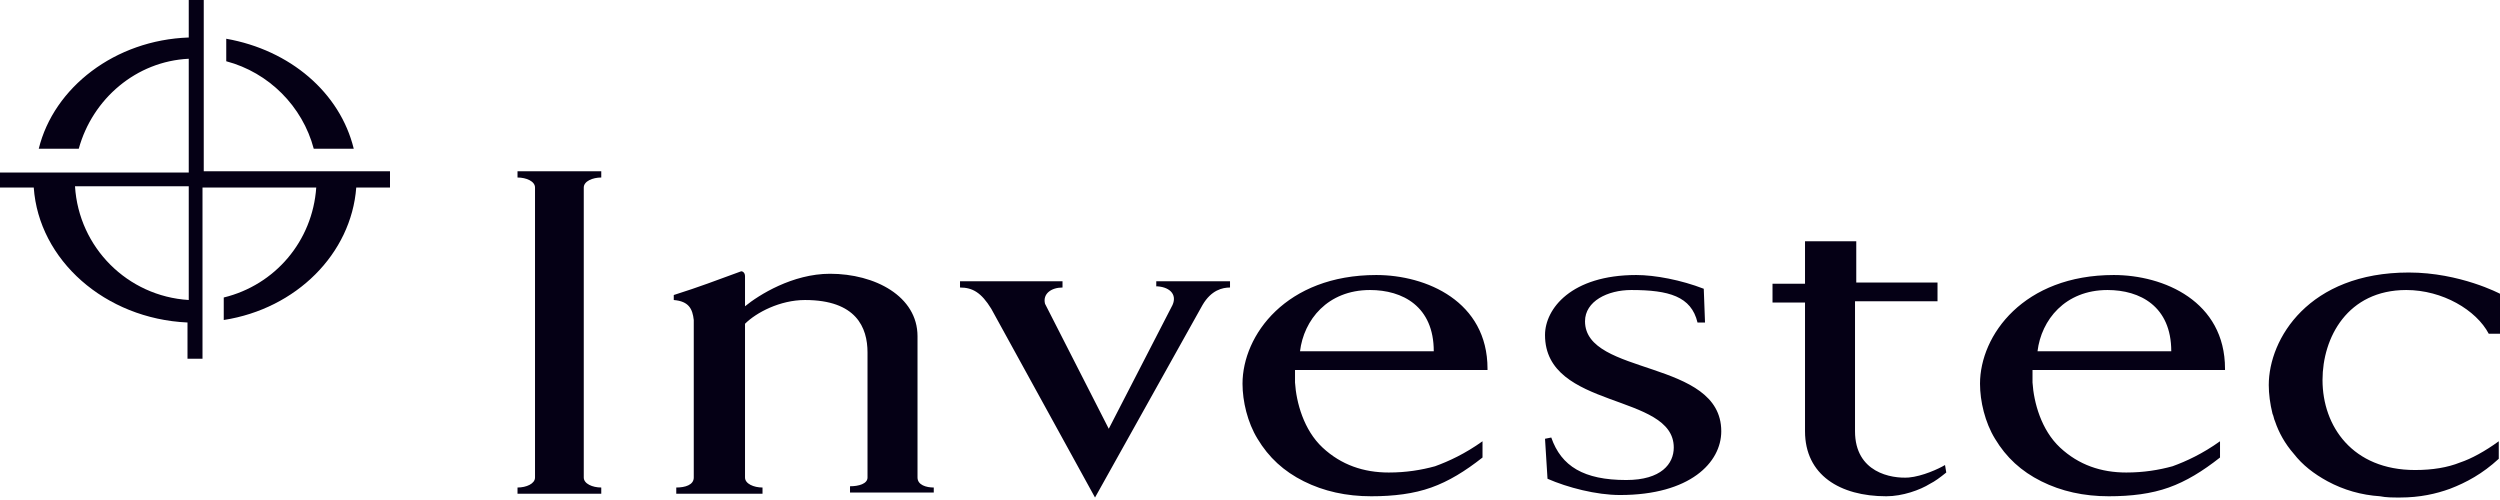
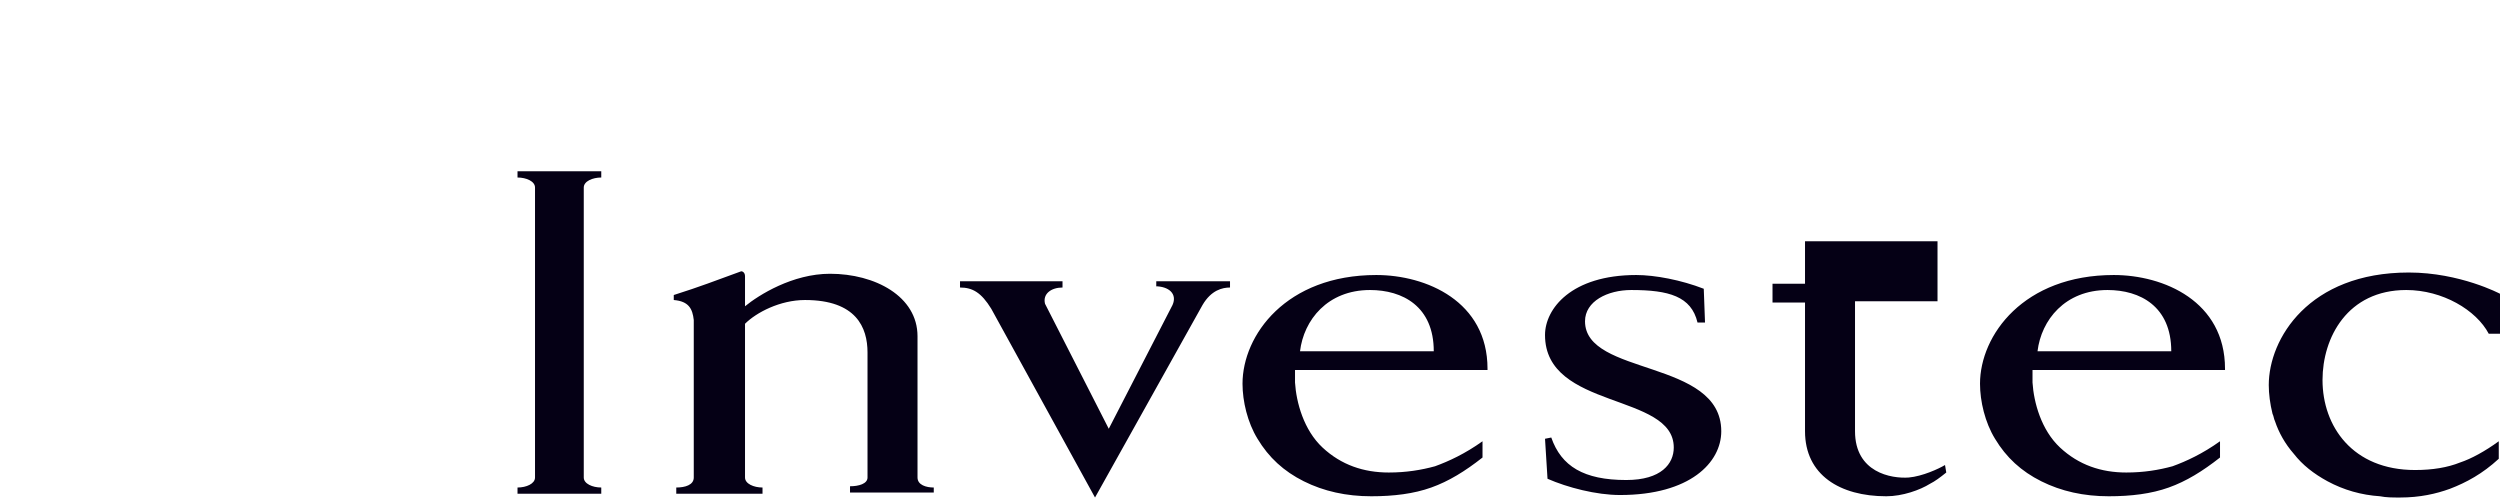
<svg xmlns="http://www.w3.org/2000/svg" width="160" height="32" viewBox="0 0 160 32" fill="none">
-   <path d="M33.121 11.361C33.681 11.361 34.241 11.601 34.241 12.001V30.561C34.241 30.961 33.681 31.201 33.121 31.201V31.601H38.481V31.201C37.921 31.201 37.361 30.961 37.361 30.561V12.001C37.361 11.601 37.921 11.361 38.481 11.361V10.961H33.121V11.361ZM101.441 20.561C101.441 19.281 102.881 18.561 104.401 18.561C106.801 18.561 108.241 18.961 108.641 20.641H109.121L109.041 18.481C107.601 17.921 105.921 17.601 104.721 17.601C100.561 17.601 98.881 19.761 98.881 21.441C98.881 26.241 107.121 25.121 107.121 28.641C107.121 29.681 106.321 30.721 104.081 30.721C101.361 30.721 99.921 29.841 99.281 28.001L98.881 28.081L99.041 30.641C100.321 31.201 102.161 31.681 103.681 31.681C108.161 31.681 110.161 29.601 110.161 27.601C110.161 22.961 101.441 24.081 101.441 20.561ZM73.921 18.321C74.801 18.321 75.361 18.801 75.041 19.521L70.961 27.441L66.881 19.441C66.721 18.801 67.281 18.401 68.001 18.401V18.001H61.441V18.401C62.241 18.401 62.801 18.721 63.441 19.761L70.081 31.841L76.961 19.521C77.521 18.561 78.241 18.401 78.721 18.401V18.001H74.001V18.321H73.921ZM58.721 30.561V24.321V21.521C58.721 18.961 56.001 17.521 53.121 17.521C50.721 17.521 48.561 18.881 47.681 19.601V17.681C47.681 17.441 47.521 17.361 47.441 17.361C45.681 18.001 44.881 18.321 43.121 18.881V19.201C44.081 19.281 44.321 19.761 44.401 20.481V30.561C44.401 31.041 43.841 31.201 43.281 31.201V31.601H48.801V31.201C48.241 31.201 47.681 30.961 47.681 30.561V20.801V20.721C48.401 20.001 49.921 19.201 51.521 19.201C54.801 19.201 55.521 20.961 55.521 22.561V30.561C55.521 30.961 54.961 31.121 54.401 31.121V31.521H59.761V31.201C59.281 31.201 58.721 31.041 58.721 30.561ZM95.201 23.601C95.201 19.281 91.281 17.601 88.081 17.601C82.321 17.601 79.521 21.441 79.521 24.561C79.521 25.681 79.841 27.041 80.481 28.081C81.201 29.281 82.161 30.161 83.441 30.801C84.721 31.441 86.161 31.761 87.761 31.761C89.201 31.761 90.481 31.601 91.601 31.201C92.721 30.801 93.761 30.161 94.881 29.281V28.241C93.761 29.041 92.721 29.521 91.841 29.841C90.961 30.081 90.001 30.241 88.881 30.241C87.281 30.241 85.841 29.761 84.641 28.641C83.441 27.521 82.961 25.761 82.881 24.481V23.681H95.201V23.601ZM87.681 18.561C89.761 18.561 91.761 19.601 91.761 22.481H83.201C83.441 20.481 84.961 18.561 87.681 18.561ZM142.401 23.601C142.401 19.281 138.481 17.601 135.281 17.601C129.521 17.601 126.721 21.441 126.721 24.561C126.721 25.681 127.041 27.041 127.681 28.081C128.401 29.281 129.361 30.161 130.641 30.801C131.921 31.441 133.361 31.761 134.961 31.761C136.401 31.761 137.681 31.601 138.801 31.201C139.921 30.801 140.961 30.161 142.081 29.281V28.241C140.961 29.041 139.921 29.521 139.041 29.841C138.161 30.081 137.201 30.241 136.081 30.241C134.481 30.241 133.041 29.761 131.841 28.641C130.641 27.521 130.161 25.761 130.081 24.481V23.681H142.401V23.601ZM134.881 18.561C136.961 18.561 138.961 19.601 138.961 22.481H130.401C130.641 20.481 132.161 18.561 134.881 18.561ZM122.161 30.561C121.041 30.641 118.721 30.241 118.721 27.601V19.281H124.001V18.081H118.801V15.441H115.521V18.161H113.441V19.361H115.521V27.521V27.601C115.521 30.401 117.761 31.761 120.721 31.761C121.761 31.761 122.881 31.361 123.521 30.961C123.841 30.801 124.161 30.561 124.561 30.241L124.481 29.761C124.081 30.001 123.041 30.481 122.161 30.561ZM154.001 18.561C156.321 18.561 158.481 19.841 159.281 21.361H160.001V18.801C160.001 18.801 157.441 17.441 154.161 17.441C147.761 17.441 145.201 21.681 145.201 24.641C145.201 25.201 145.281 25.841 145.441 26.481C145.521 26.641 145.521 26.801 145.601 26.961C145.841 27.681 146.241 28.401 146.801 29.041C147.361 29.761 148.081 30.321 148.961 30.801C150.001 31.361 151.121 31.681 152.321 31.761C152.721 31.841 153.121 31.841 153.601 31.841C154.881 31.841 155.921 31.601 156.801 31.281C157.841 30.881 158.881 30.321 159.921 29.361V28.241C159.041 28.881 158.161 29.361 157.441 29.601C156.641 29.921 155.681 30.081 154.561 30.081C150.561 30.081 148.641 27.281 148.641 24.321C148.641 21.601 150.241 18.561 154.001 18.561Z" fill="#050015" />
-   <path d="M13.04 10.96V0H12.08V2.4C7.36 2.56 3.44 5.6 2.48 9.52H5.04C5.92 6.32 8.72 3.92 12.08 3.76V11.04H0V12H2.16C2.48 16.64 6.72 20.4 12 20.64V22.96H12.96V12H20.24C20 15.44 17.6 18.24 14.32 19.04V20.48C18.96 19.76 22.48 16.24 22.8 12H24.96V10.96H13.04ZM12.08 19.2C8.16 18.96 5.04 15.84 4.8 11.92H12.08V19.2ZM20.08 9.52H22.64C21.76 5.92 18.56 3.2 14.48 2.48V3.92C17.2 4.64 19.36 6.8 20.08 9.52Z" fill="#050015" />
+   <path d="M33.121 11.361C33.681 11.361 34.241 11.601 34.241 12.001V30.561C34.241 30.961 33.681 31.201 33.121 31.201V31.601H38.481V31.201C37.921 31.201 37.361 30.961 37.361 30.561V12.001C37.361 11.601 37.921 11.361 38.481 11.361V10.961H33.121V11.361ZM101.441 20.561C101.441 19.281 102.881 18.561 104.401 18.561C106.801 18.561 108.241 18.961 108.641 20.641H109.121L109.041 18.481C107.601 17.921 105.921 17.601 104.721 17.601C100.561 17.601 98.881 19.761 98.881 21.441C98.881 26.241 107.121 25.121 107.121 28.641C107.121 29.681 106.321 30.721 104.081 30.721C101.361 30.721 99.921 29.841 99.281 28.001L98.881 28.081L99.041 30.641C100.321 31.201 102.161 31.681 103.681 31.681C108.161 31.681 110.161 29.601 110.161 27.601C110.161 22.961 101.441 24.081 101.441 20.561ZM73.921 18.321C74.801 18.321 75.361 18.801 75.041 19.521L70.961 27.441L66.881 19.441C66.721 18.801 67.281 18.401 68.001 18.401V18.001H61.441V18.401C62.241 18.401 62.801 18.721 63.441 19.761L70.081 31.841L76.961 19.521C77.521 18.561 78.241 18.401 78.721 18.401V18.001H74.001V18.321H73.921ZM58.721 30.561V24.321V21.521C58.721 18.961 56.001 17.521 53.121 17.521C50.721 17.521 48.561 18.881 47.681 19.601V17.681C47.681 17.441 47.521 17.361 47.441 17.361C45.681 18.001 44.881 18.321 43.121 18.881V19.201C44.081 19.281 44.321 19.761 44.401 20.481V30.561C44.401 31.041 43.841 31.201 43.281 31.201V31.601H48.801V31.201C48.241 31.201 47.681 30.961 47.681 30.561V20.801V20.721C48.401 20.001 49.921 19.201 51.521 19.201C54.801 19.201 55.521 20.961 55.521 22.561V30.561C55.521 30.961 54.961 31.121 54.401 31.121V31.521H59.761V31.201C59.281 31.201 58.721 31.041 58.721 30.561ZM95.201 23.601C95.201 19.281 91.281 17.601 88.081 17.601C82.321 17.601 79.521 21.441 79.521 24.561C79.521 25.681 79.841 27.041 80.481 28.081C81.201 29.281 82.161 30.161 83.441 30.801C84.721 31.441 86.161 31.761 87.761 31.761C89.201 31.761 90.481 31.601 91.601 31.201C92.721 30.801 93.761 30.161 94.881 29.281V28.241C93.761 29.041 92.721 29.521 91.841 29.841C90.961 30.081 90.001 30.241 88.881 30.241C87.281 30.241 85.841 29.761 84.641 28.641C83.441 27.521 82.961 25.761 82.881 24.481V23.681H95.201V23.601ZM87.681 18.561C89.761 18.561 91.761 19.601 91.761 22.481H83.201C83.441 20.481 84.961 18.561 87.681 18.561ZM142.401 23.601C142.401 19.281 138.481 17.601 135.281 17.601C129.521 17.601 126.721 21.441 126.721 24.561C126.721 25.681 127.041 27.041 127.681 28.081C128.401 29.281 129.361 30.161 130.641 30.801C131.921 31.441 133.361 31.761 134.961 31.761C136.401 31.761 137.681 31.601 138.801 31.201C139.921 30.801 140.961 30.161 142.081 29.281V28.241C140.961 29.041 139.921 29.521 139.041 29.841C138.161 30.081 137.201 30.241 136.081 30.241C134.481 30.241 133.041 29.761 131.841 28.641C130.641 27.521 130.161 25.761 130.081 24.481V23.681H142.401V23.601ZM134.881 18.561C136.961 18.561 138.961 19.601 138.961 22.481H130.401C130.641 20.481 132.161 18.561 134.881 18.561ZM122.161 30.561C121.041 30.641 118.721 30.241 118.721 27.601V19.281H124.001V18.081V15.441H115.521V18.161H113.441V19.361H115.521V27.521V27.601C115.521 30.401 117.761 31.761 120.721 31.761C121.761 31.761 122.881 31.361 123.521 30.961C123.841 30.801 124.161 30.561 124.561 30.241L124.481 29.761C124.081 30.001 123.041 30.481 122.161 30.561ZM154.001 18.561C156.321 18.561 158.481 19.841 159.281 21.361H160.001V18.801C160.001 18.801 157.441 17.441 154.161 17.441C147.761 17.441 145.201 21.681 145.201 24.641C145.201 25.201 145.281 25.841 145.441 26.481C145.521 26.641 145.521 26.801 145.601 26.961C145.841 27.681 146.241 28.401 146.801 29.041C147.361 29.761 148.081 30.321 148.961 30.801C150.001 31.361 151.121 31.681 152.321 31.761C152.721 31.841 153.121 31.841 153.601 31.841C154.881 31.841 155.921 31.601 156.801 31.281C157.841 30.881 158.881 30.321 159.921 29.361V28.241C159.041 28.881 158.161 29.361 157.441 29.601C156.641 29.921 155.681 30.081 154.561 30.081C150.561 30.081 148.641 27.281 148.641 24.321C148.641 21.601 150.241 18.561 154.001 18.561Z" fill="#050015" />
</svg>